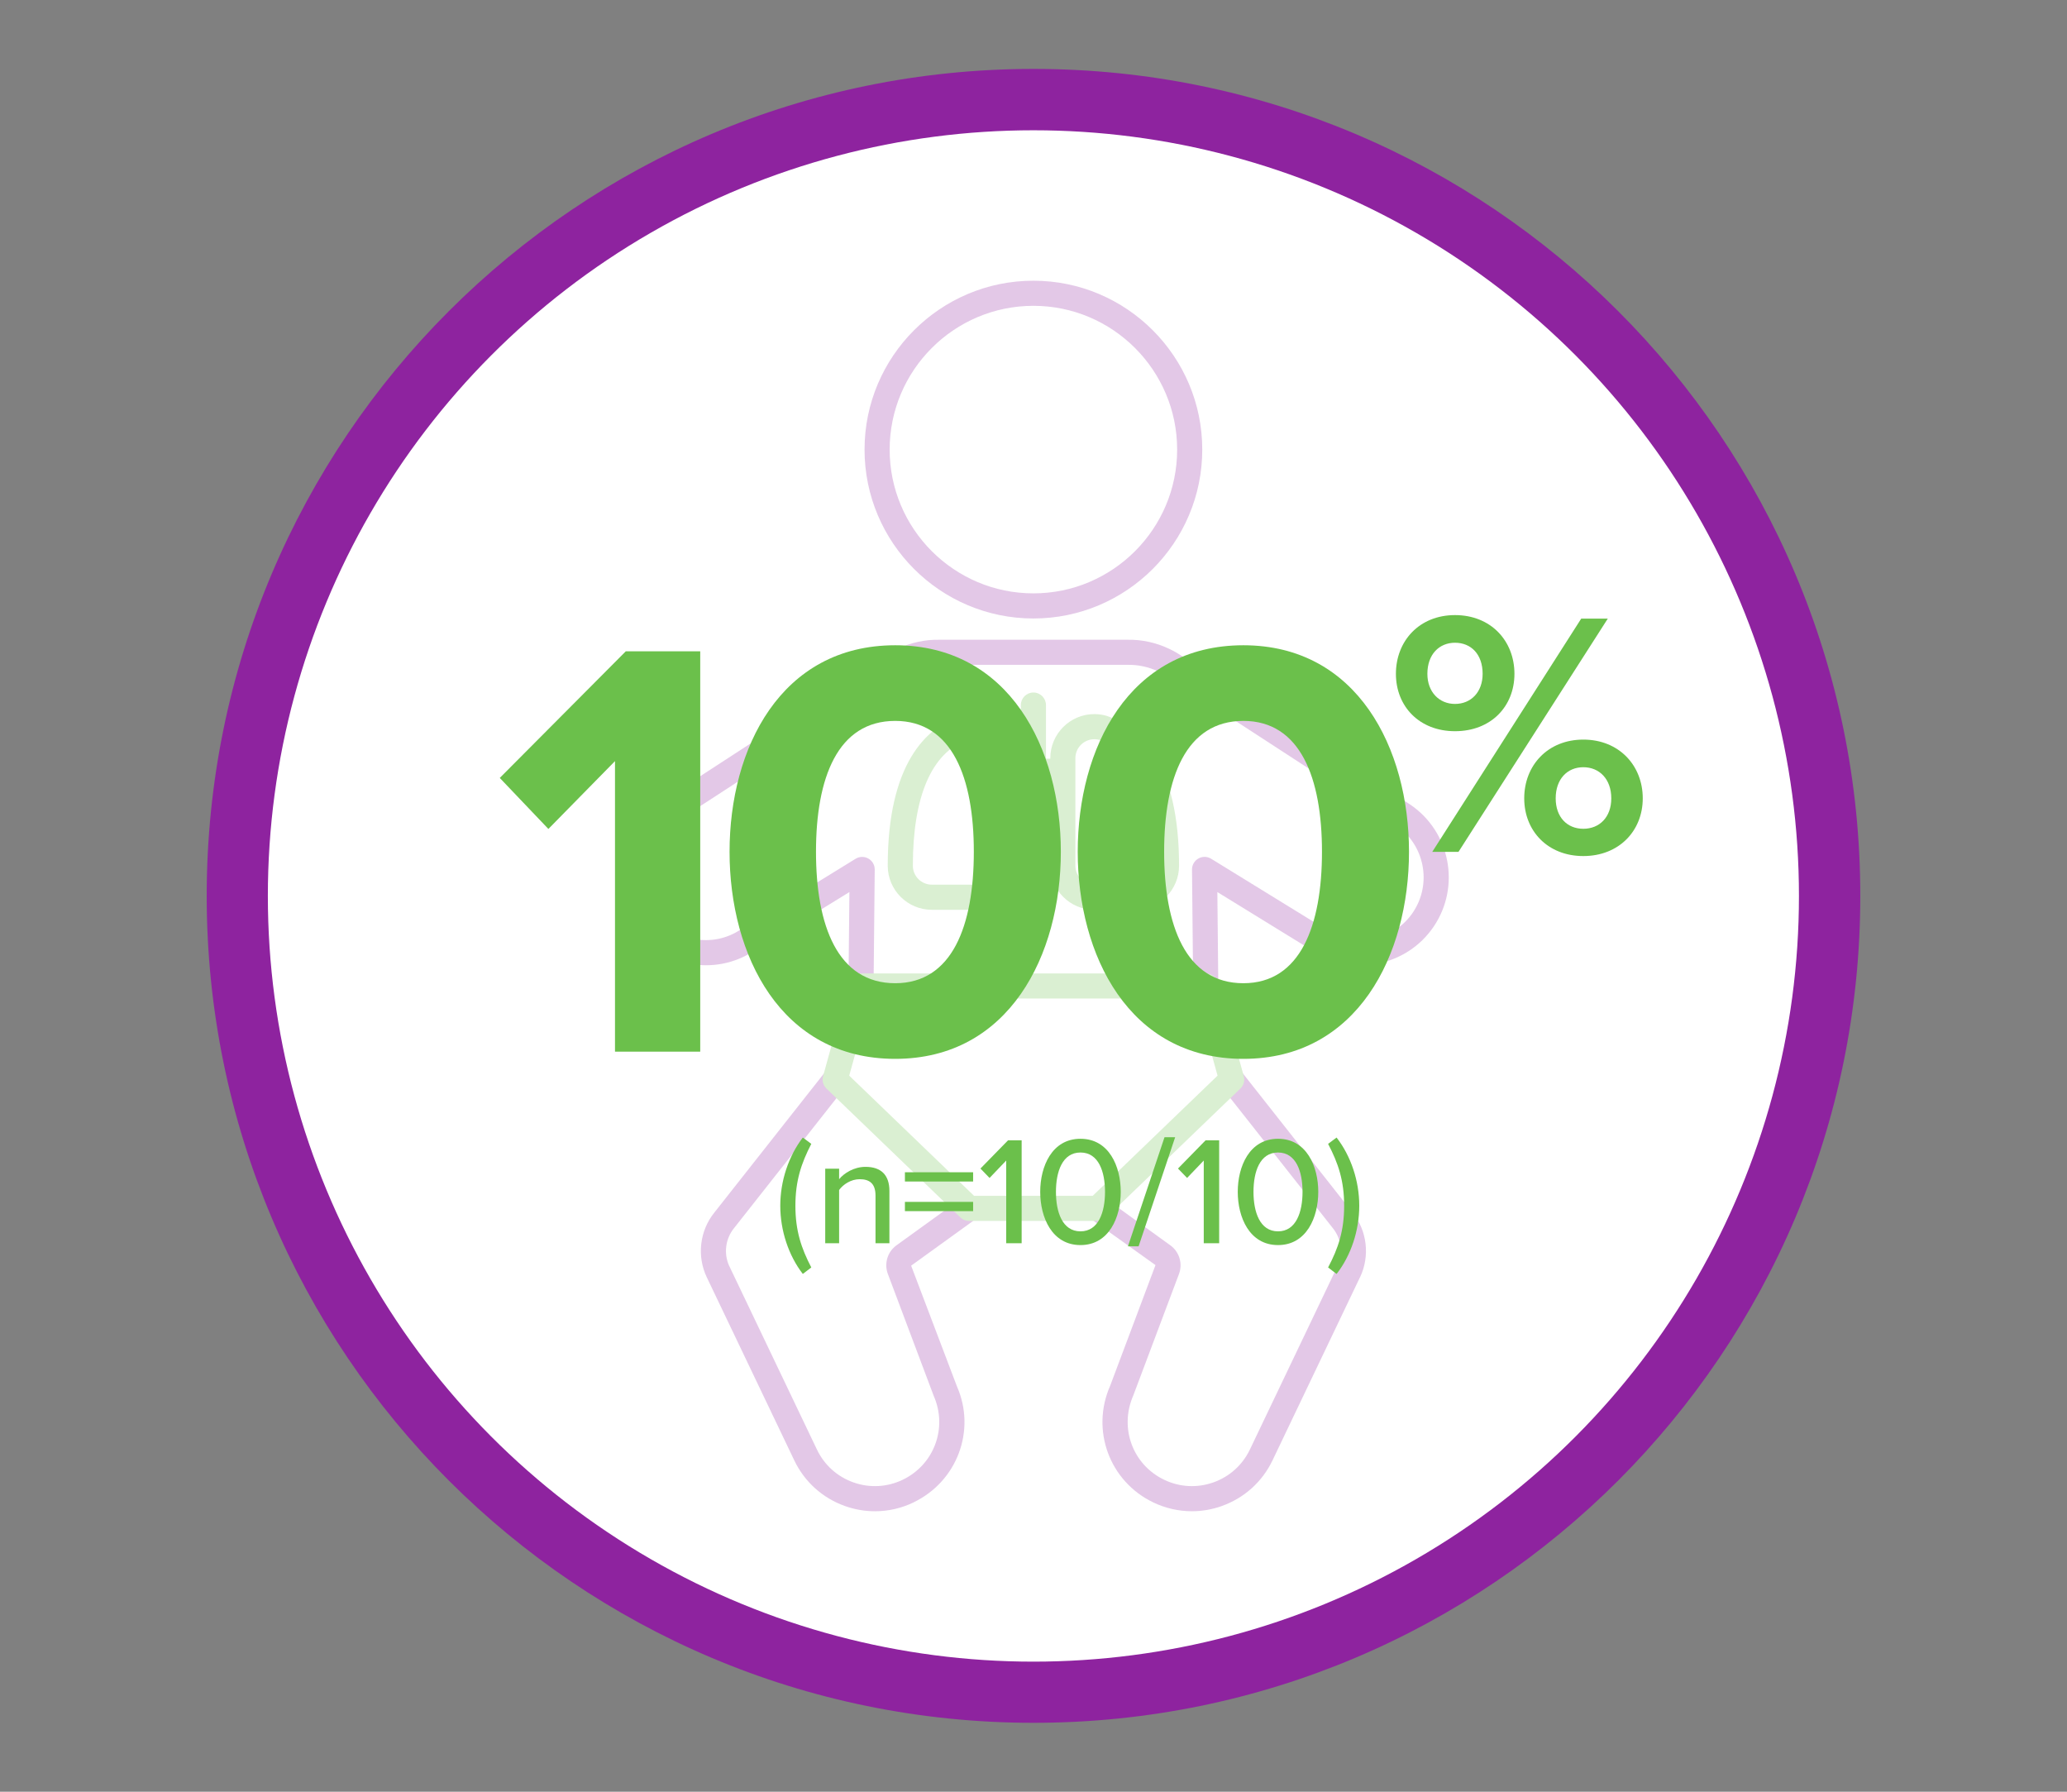
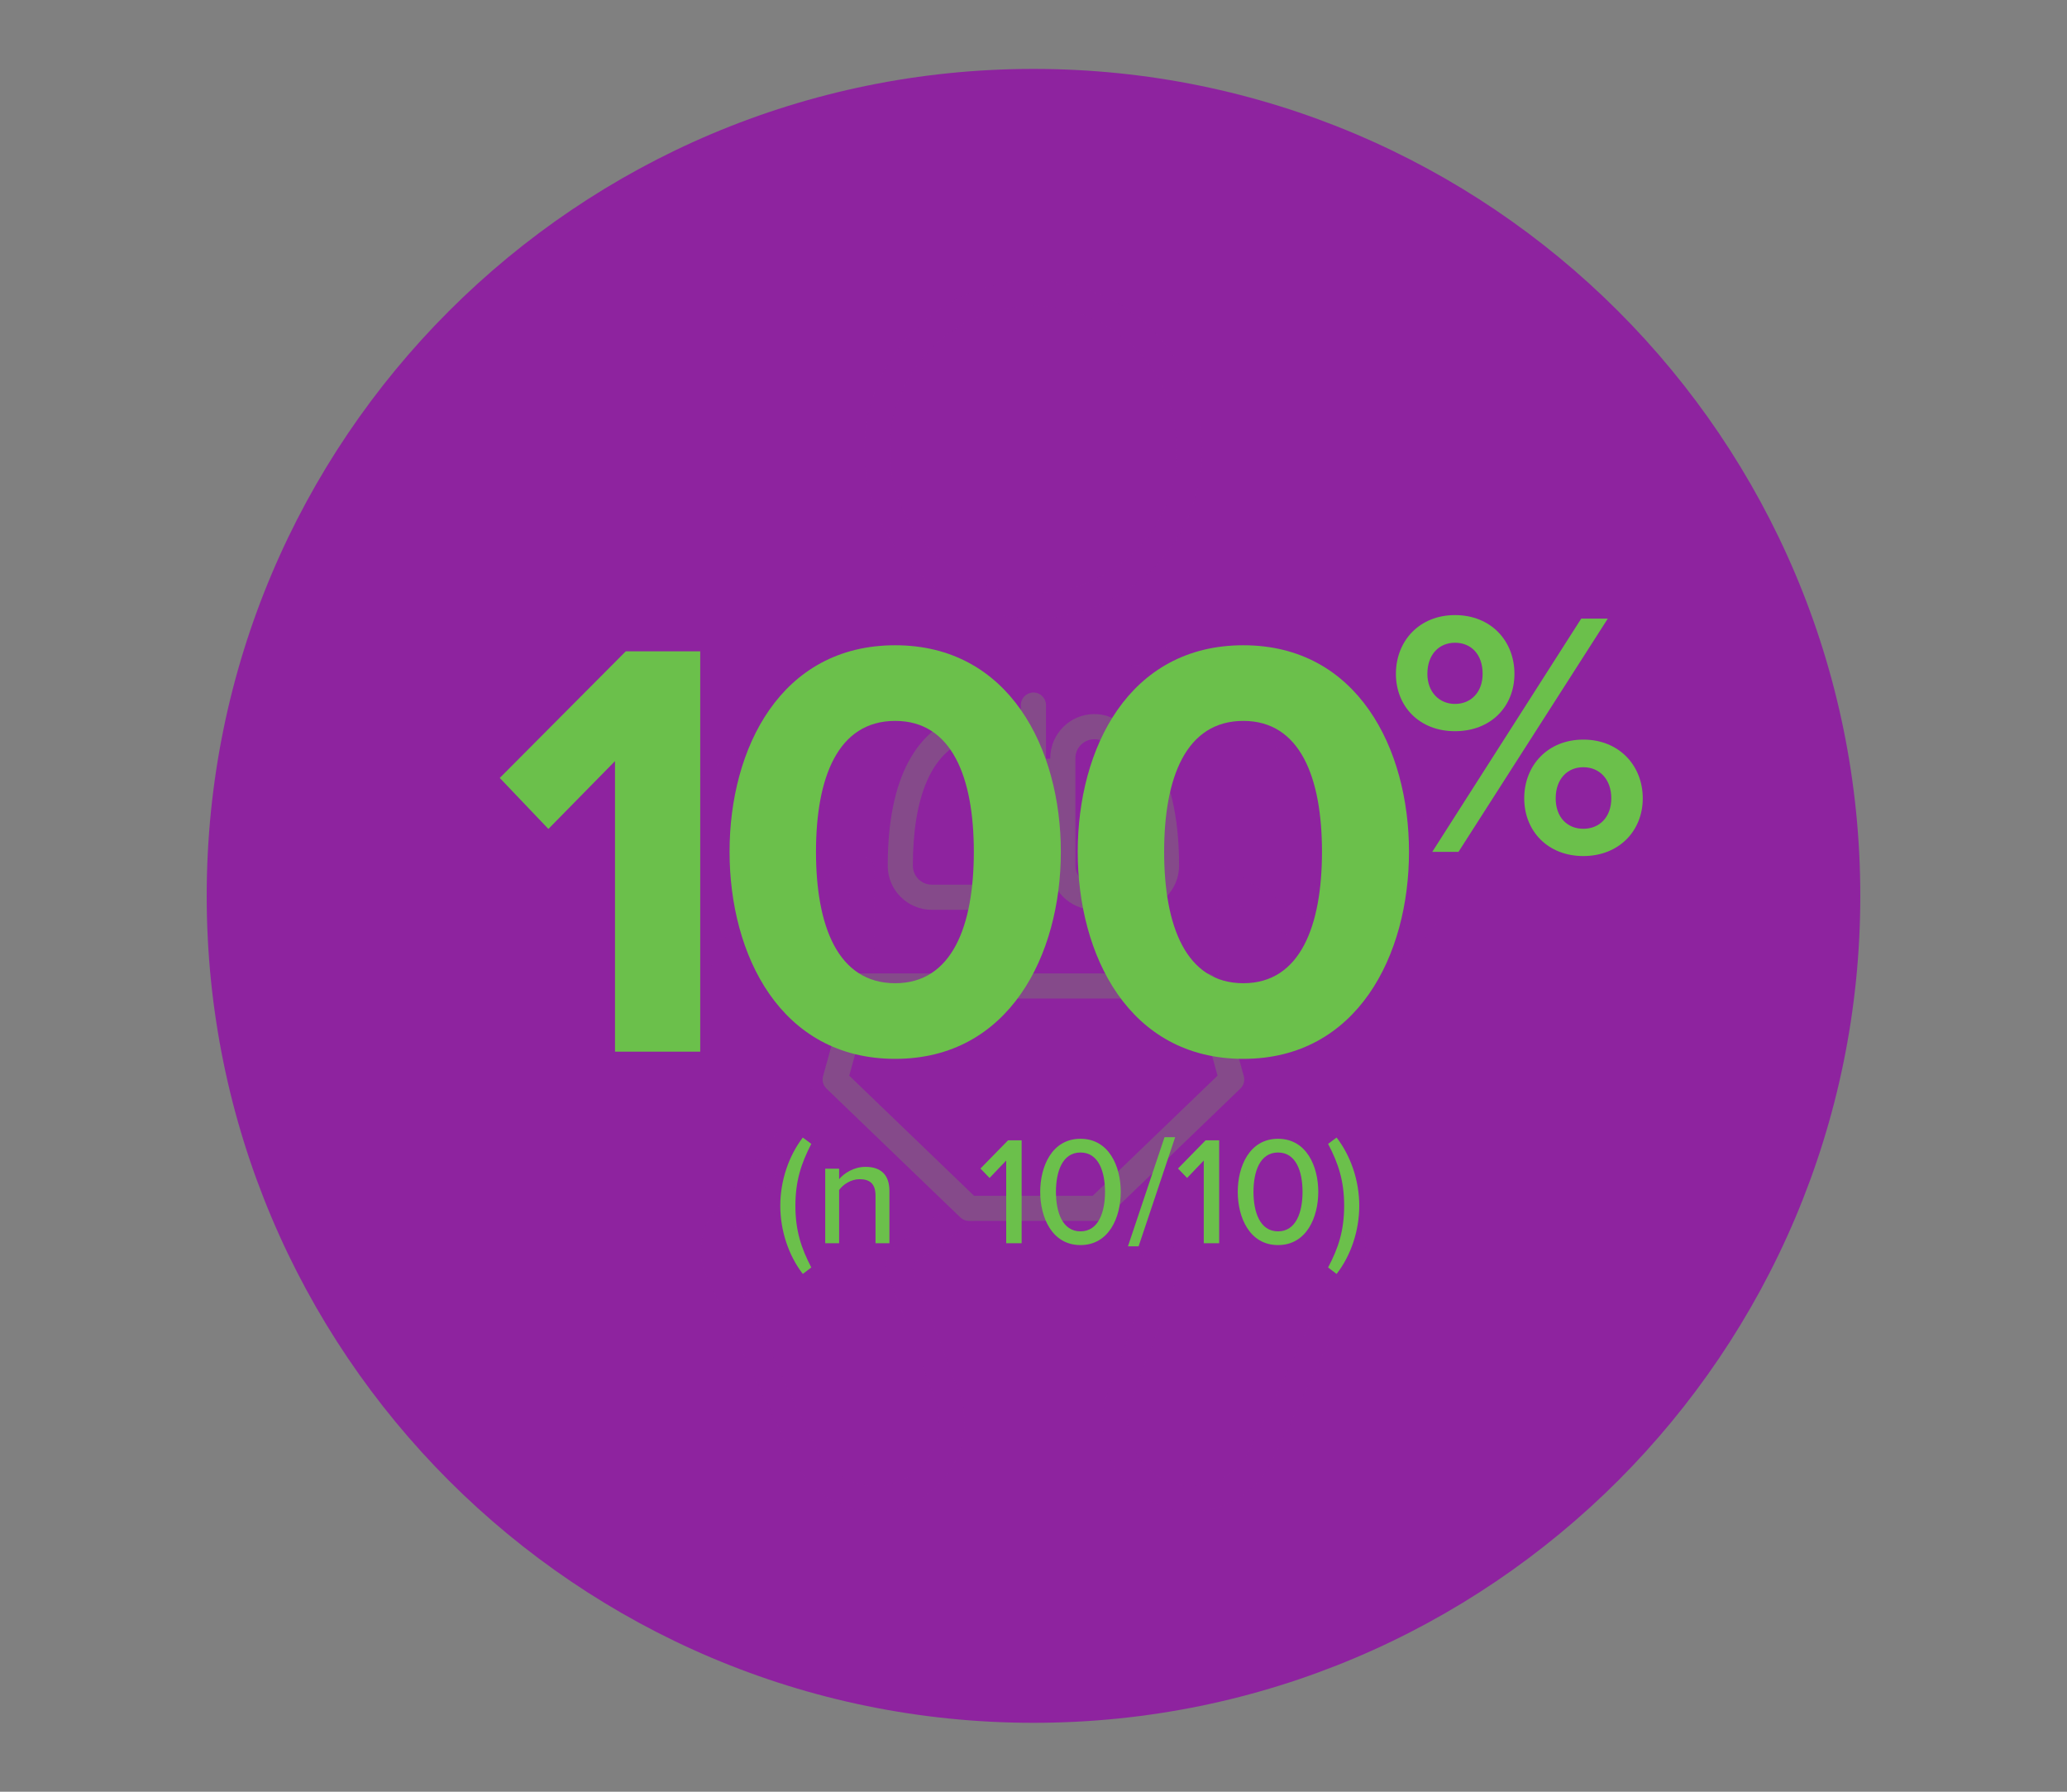
<svg xmlns="http://www.w3.org/2000/svg" id="Grid" version="1.1" viewBox="0 0 300 260">
  <rect x="0" y="0" width="300" height="260" fill="#808080" stroke="none" />
  <defs>
    <style>
      .cls-1 {
        fill: #8e239f;
      }

      .cls-1, .cls-2, .cls-3 {
        stroke-width: 0px;
      }

      .cls-4 {
        opacity: .25;
      }

      .cls-5 {
        isolation: isolate;
      }

      .cls-2 {
        fill: #fff;
      }

      .cls-3 {
        fill: #6bc04b;
      }
    </style>
  </defs>
  <path class="cls-1" d="M150,130V10c66.274,0,120,53.726,120,120s-53.726,120-120,120S30,196.274,30,130,83.726,10,150,10h0v120Z" />
-   <circle class="cls-2" cx="149.986" cy="130.014" r="111.11" />
  <g class="cls-4">
    <path class="cls-1" d="M149.986,89.749c-13.512,0-24.507-10.992-24.507-24.507s10.992-24.507,24.507-24.507,24.507,10.992,24.507,24.507-10.992,24.507-24.507,24.507ZM149.986,44.378c-11.503,0-20.863,9.36-20.863,20.863s9.36,20.863,20.863,20.863,20.863-9.36,20.863-20.863-9.36-20.863-20.863-20.863ZM175.018,144.897c1.005-.01,1.814-.833,1.803-1.841l-.137-13.608,13.718,8.438c5.832,3.926,13.773,2.379,17.698-3.453,3.926-5.832,2.379-13.773-3.446-17.695l-33.086-21.514c-.579-.394-1.193-.747-1.827-1.049-1.958-.936-4.032-1.385-6.165-1.341h-27.141c-2.153-.048-4.245.408-6.199,1.341-.634.302-1.248.658-1.797,1.029l-32.949,21.422-.168.11c-5.832,3.926-7.378,11.866-3.453,17.698,3.929,5.832,11.866,7.382,17.633,3.494l13.779-8.479-.137,13.608c-.01,1.005.795,1.831,1.803,1.841,1.035-.021,1.831-.795,1.841-1.803l.168-16.906c.007-.665-.346-1.279-.926-1.605-.576-.326-1.289-.315-1.851.034l-16.653,10.248c-2.016,1.358-4.443,1.851-6.83,1.385s-4.45-1.834-5.808-3.85c-2.805-4.166-1.701-9.837,2.469-12.645l33.093-21.521c.425-.291.878-.549,1.347-.775,1.44-.689,2.979-1.022,4.591-.987h27.216c1.594-.027,3.117.298,4.557.987.466.223.919.483,1.378.795l32.931,21.411.137.089c4.162,2.805,5.27,8.475,2.465,12.641-1.358,2.016-3.422,3.384-5.808,3.85-2.39.463-4.814-.027-6.895-1.426l-16.587-10.207c-.566-.35-1.272-.36-1.851-.034-.576.326-.933.939-.926,1.605l.168,16.906c.01,1.001.823,1.803,1.821,1.803h.021v.003h.003ZM177.312,218.546c3.267-1.155,5.887-3.511,7.382-6.638l12.648-26.472c.017-.031.034-.062.051-.096,1.464-3.065,1.032-6.754-1.09-9.384l-16.111-20.438c-.624-.789-1.769-.926-2.561-.302-.789.624-.926,1.769-.302,2.561l16.125,20.455c1.238,1.533,1.505,3.665.689,5.455-.014.027-.031.055-.041.086l-12.696,26.571c-1.073,2.249-2.959,3.943-5.307,4.773s-4.882.696-7.128-.381c-4.574-2.184-6.559-7.529-4.481-12.257l6.627-17.619c.562-1.502.048-3.202-1.251-4.145l-9.47-6.837c-.816-.59-1.954-.405-2.544.411s-.405,1.954.411,2.544l9.442,6.747-6.586,17.527c-2.835,6.449-.075,13.882,6.281,16.92,1.773.847,3.675,1.272,5.582,1.272,1.457,0,2.918-.247,4.33-.747h0v-.007h0ZM132.573,218.018c6.36-3.038,9.12-10.471,6.319-16.827l-6.651-17.527,9.47-6.837-2.133-2.952-9.47,6.84c-1.296.939-1.81,2.643-1.248,4.145l6.662,17.712c2.04,4.635.055,9.981-4.519,12.165-2.249,1.073-4.779,1.21-7.128.381-2.349-.83-4.234-2.523-5.307-4.773l-12.696-26.571-.075-.154c-.775-1.776-.497-3.871.737-5.4l16.111-20.438-2.863-2.256-16.097,20.424c-2.136,2.643-2.568,6.333-1.104,9.398l12.699,26.568c1.495,3.127,4.114,5.482,7.382,6.638,1.413.497,2.873.747,4.33.747,1.91,0,3.809-.425,5.582-1.272h0v-.01h-.001Z" />
    <path class="cls-3" d="M159.329,177.17h-18.686c-.47,0-.926-.182-1.265-.511l-19.43-18.699c-.483-.463-.672-1.155-.49-1.8l3.761-13.574c.219-.789.936-1.334,1.755-1.334h50.03c.819,0,1.536.545,1.755,1.334l3.761,13.574c.178.645-.01,1.334-.49,1.8l-19.43,18.699c-.339.326-.792.511-1.265.511h-.007,0ZM141.377,173.526h17.218l18.12-17.438-3.103-11.191h-47.256l-3.103,11.191,18.12,17.438h.004ZM160.687,103.898c-.6-.182-1.227-.274-1.855-.274-3.525,0-6.394,2.87-6.394,6.398v.072h-.627v-7.779c0-1.005-.816-1.824-1.824-1.824s-1.824.816-1.824,1.824v7.779h-.627v-.072c0-3.528-2.87-6.398-6.394-6.398-.631,0-1.258.093-1.944.305-4.725,1.697-10.354,6.837-10.354,21.699,0,3.525,2.87,6.394,6.394,6.394h5.904c3.525,0,6.394-2.87,6.394-6.394v-11.89h4.899v11.89c0,3.525,2.87,6.394,6.394,6.394h5.904c3.525,0,6.394-2.87,6.394-6.394,0-14.859-5.63-20.002-10.443-21.727h0l.003-.003h0ZM143.894,125.625c0,1.519-1.234,2.75-2.75,2.75h-5.904c-1.519,0-2.75-1.234-2.75-2.75,0-10.087,2.746-16.402,7.855-18.24.261-.079.528-.117.802-.117,1.519,0,2.75,1.234,2.75,2.753v15.603h-.003,0ZM164.733,128.378h-5.904c-1.519,0-2.75-1.234-2.75-2.75v-15.603c0-1.519,1.234-2.753,2.75-2.753.274,0,.542.038.713.089,5.198,1.865,7.944,8.184,7.944,18.271,0,1.519-1.234,2.75-2.75,2.75h0l-.003-.003h0Z" />
  </g>
  <g id="Group_17788" data-name="Group 17788">
    <g class="cls-5">
      <g class="cls-5">
        <g class="cls-5">
          <g class="cls-5">
            <path class="cls-3" d="M89.26,152.607v-42.161l-9.668,9.844-7.056-7.403,18.293-18.378h10.801v58.098h-12.37Z" />
          </g>
        </g>
        <g class="cls-5">
          <g class="cls-5">
            <path class="cls-3" d="M105.887,123.602c0-14.983,7.405-29.967,24.042-29.967,16.55,0,24.039,14.983,24.039,29.967s-7.488,30.05-24.039,30.05c-16.637,0-24.042-15.07-24.042-30.05ZM141.34,123.602c0-10.714-3.136-18.991-11.411-18.991-8.362,0-11.498,8.277-11.498,18.991s3.136,19.075,11.498,19.075c8.275,0,11.411-8.36,11.411-19.075Z" />
          </g>
        </g>
        <g class="cls-5">
          <g class="cls-5">
            <path class="cls-3" d="M156.419,123.602c0-14.983,7.403-29.967,24.04-29.967,16.55,0,24.04,14.983,24.04,29.967s-7.49,30.05-24.04,30.05c-16.637,0-24.04-15.07-24.04-30.05ZM191.869,123.602c0-10.714-3.134-18.991-11.411-18.991-8.36,0-11.498,8.277-11.498,18.991s3.137,19.075,11.498,19.075c8.277,0,11.411-8.36,11.411-19.075Z" />
          </g>
        </g>
      </g>
      <g class="cls-5">
        <g class="cls-5">
          <g class="cls-5">
            <path class="cls-3" d="M202.6,97.782c0-4.768,3.398-8.525,8.575-8.525,5.227,0,8.628,3.757,8.628,8.525,0,4.721-3.402,8.324-8.628,8.324-5.176,0-8.575-3.603-8.575-8.324ZM215.186,97.782c0-2.839-1.677-4.513-4.011-4.513-2.283,0-4.008,1.674-4.008,4.513,0,2.642,1.724,4.366,4.008,4.366,2.334,0,4.011-1.724,4.011-4.366ZM207.877,123.613l21.619-33.847h3.857l-21.67,33.847h-3.807.001ZM221.223,115.849c0-4.771,3.402-8.525,8.578-8.525s8.625,3.753,8.625,8.525c0,4.721-3.449,8.374-8.625,8.374s-8.578-3.653-8.578-8.374ZM233.859,115.849c0-2.789-1.724-4.517-4.058-4.517s-4.011,1.728-4.011,4.517c0,2.742,1.674,4.416,4.011,4.416s4.058-1.674,4.058-4.416Z" />
          </g>
        </g>
      </g>
    </g>
  </g>
  <g id="_11_12_of_patients" data-name=" 11 12 of patients" class="cls-5">
    <g class="cls-5">
      <g class="cls-5">
        <g class="cls-5">
          <path class="cls-3" d="M113.248,174.967c0-3.606,1.209-7.209,3.27-9.897l1.232.917c-1.456,2.823-2.307,5.354-2.307,8.98s.85,6.157,2.307,8.956l-1.232.941c-2.061-2.665-3.27-6.291-3.27-9.897h0Z" />
          <path class="cls-3" d="M127.07,173.49c0-1.791-.917-2.374-2.305-2.374-1.254,0-2.397.76-2.978,1.567v7.724h-2.016v-10.815h2.016v1.523c.717-.874,2.15-1.791,3.829-1.791,2.283,0,3.47,1.209,3.47,3.492v7.59h-2.016v-6.917h0Z" />
-           <path class="cls-3" d="M131.339,170.108h9.897v1.343h-9.897v-1.343ZM131.339,174.407h9.897v1.343h-9.897v-1.343Z" />
          <path class="cls-3" d="M146.039,168.407l-2.417,2.528-1.321-1.366,4.008-4.098h1.97v14.936h-2.24v-12h0Z" />
          <path class="cls-3" d="M156.817,165.25c4.145,0,5.846,4.008,5.846,7.701s-1.701,7.724-5.846,7.724-5.843-4.031-5.843-7.724,1.703-7.701,5.843-7.701ZM156.817,167.242c-2.638,0-3.559,2.799-3.559,5.709s.921,5.732,3.559,5.732,3.563-2.823,3.563-5.732-.917-5.709-3.563-5.709Z" />
          <path class="cls-3" d="M169.015,165.026h1.544l-5.304,15.83h-1.547l5.307-15.83h0Z" />
          <path class="cls-3" d="M174.71,168.407l-2.417,2.528-1.323-1.366,4.008-4.098h1.969v14.936h-2.237v-12h0Z" />
          <path class="cls-3" d="M185.488,165.25c4.142,0,5.843,4.008,5.843,7.701s-1.701,7.724-5.843,7.724-5.843-4.031-5.843-7.724,1.701-7.701,5.843-7.701ZM185.488,167.242c-2.642,0-3.559,2.799-3.559,5.709s.917,5.732,3.559,5.732,3.559-2.823,3.559-5.732-.917-5.709-3.559-5.709Z" />
          <path class="cls-3" d="M192.757,165.987l1.232-.917c2.083,2.689,3.291,6.291,3.291,9.897s-1.209,7.232-3.291,9.897l-1.232-.941c1.48-2.799,2.33-5.33,2.33-8.956s-.85-6.157-2.33-8.98h0Z" />
        </g>
      </g>
    </g>
  </g>
</svg>